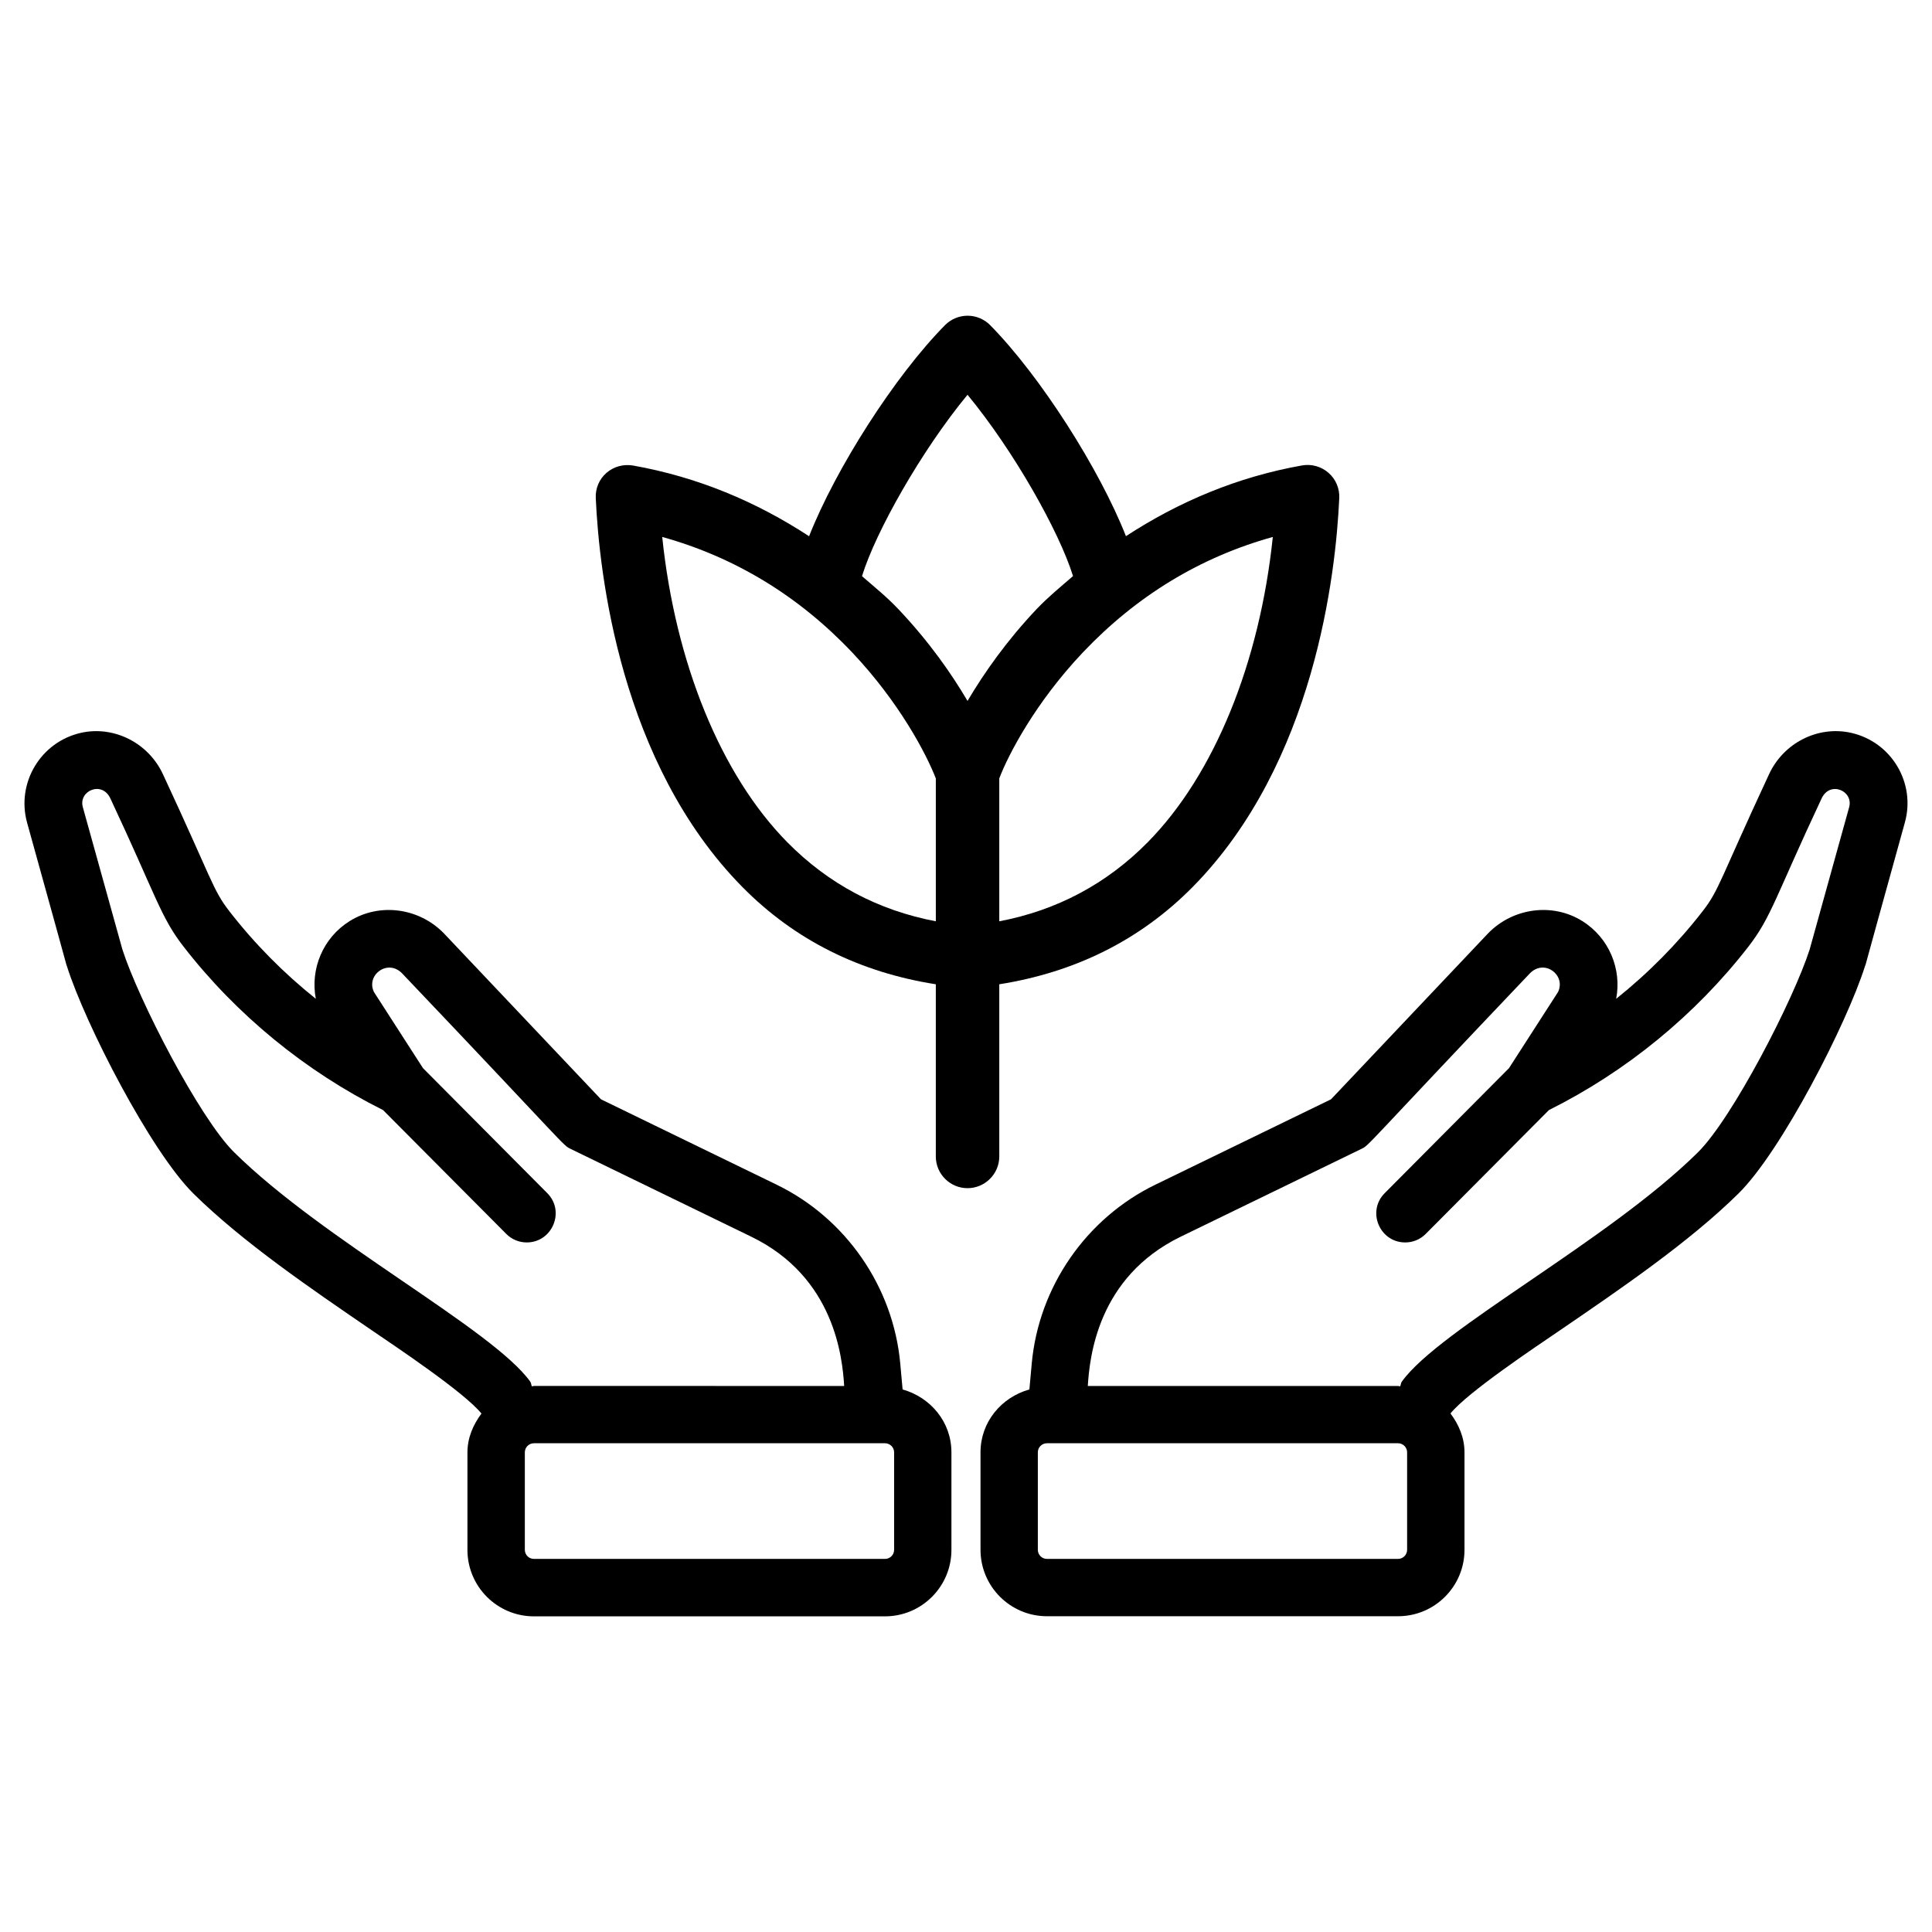
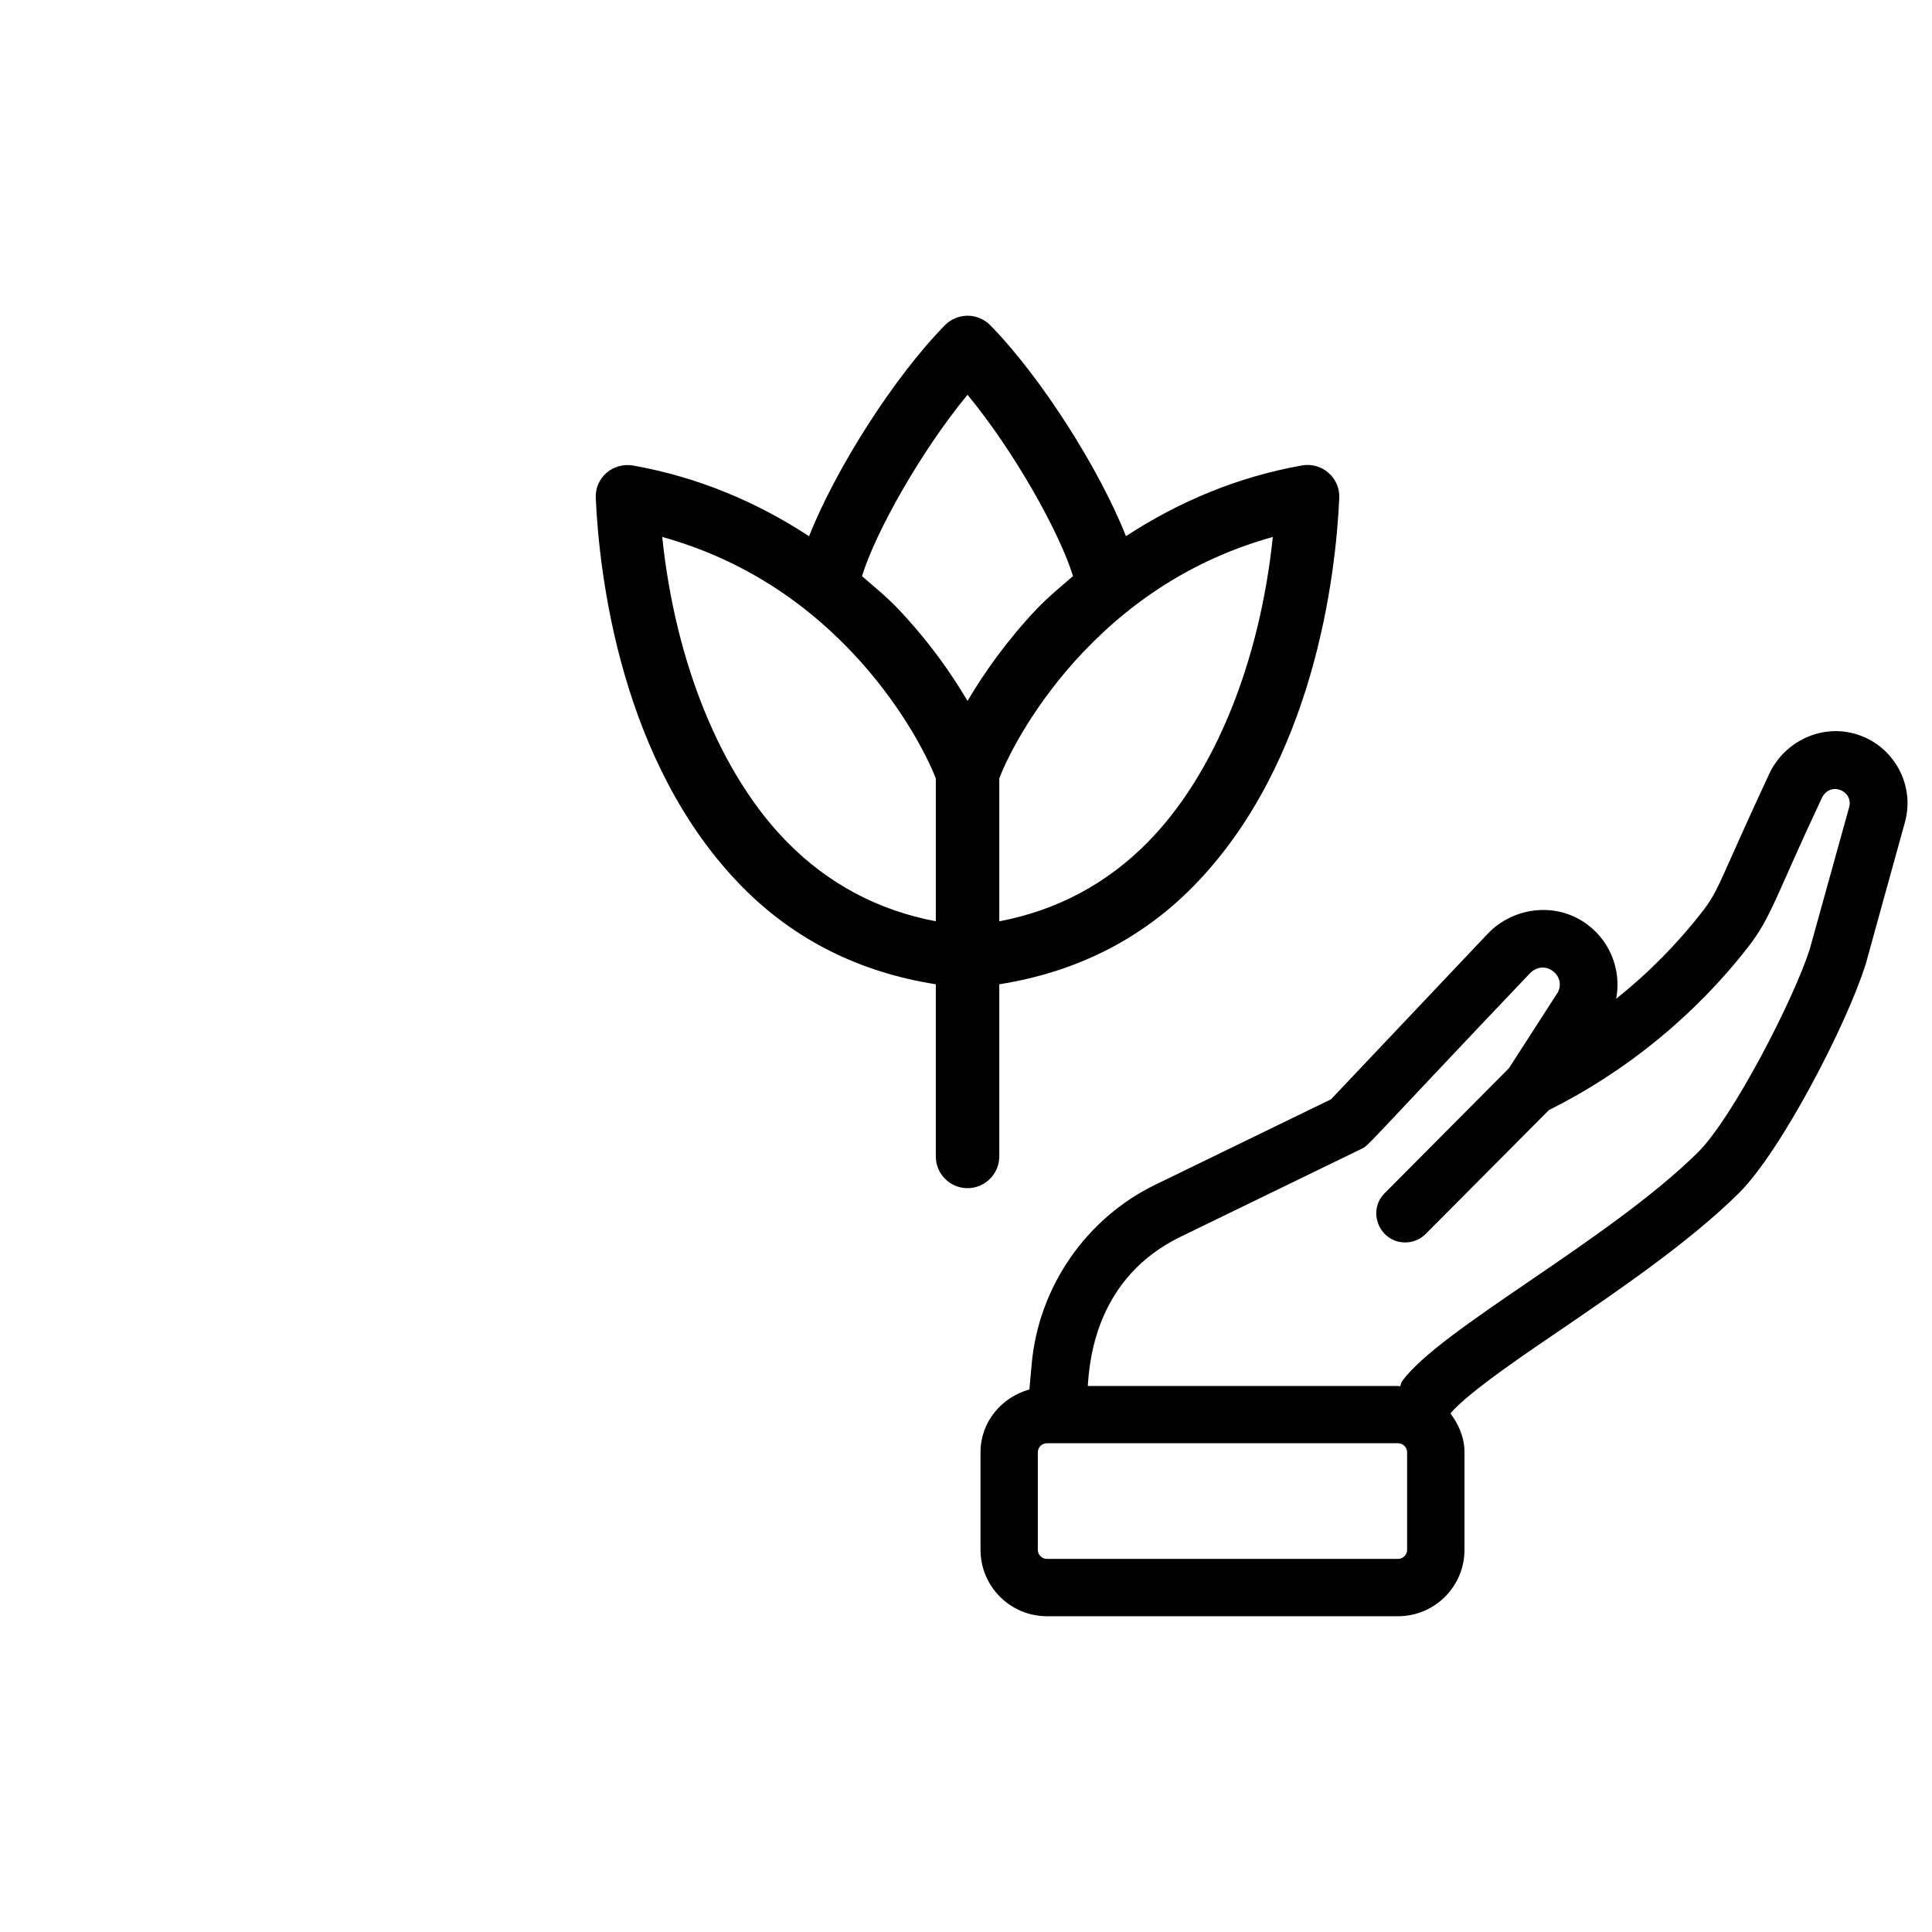
<svg xmlns="http://www.w3.org/2000/svg" fill="#000000" width="800px" height="800px" version="1.1" viewBox="144 144 512 512">
  <g>
    <path d="m408.82 450.48v-45.637c19.902-3.148 37.238-11.586 51.285-25.82 32.285-32.77 37.91-82.961 38.812-103.03 0.125-2.539-0.922-5.016-2.856-6.695-1.91-1.68-4.512-2.394-7.012-1.953-17.109 3.043-32.602 9.574-46.664 18.746-7.012-17.82-22.672-42.402-35.98-55.922-1.574-1.594-3.738-2.5-5.984-2.5-2.246 0-4.406 0.902-5.981 2.496-13.352 13.52-29.012 38.121-36.023 55.945-14.066-9.195-29.559-15.703-46.688-18.746-2.519-0.418-5.102 0.293-7.012 1.953-1.91 1.656-2.961 4.133-2.832 6.676 0.902 20.07 6.527 70.262 38.812 103.03 14.043 14.254 31.383 22.691 51.305 25.82v45.637c0 4.641 3.777 8.398 8.398 8.398 4.617 0 8.418-3.758 8.418-8.398zm39.316-83.254c-10.852 11-24.059 18.031-39.316 20.93v-37.871c2.457-6.445 9.613-20.133 22.148-33.379 14.211-14.988 31.09-25.254 50.34-30.605-3.469 33.336-15.516 63.039-33.172 80.926zm-47.734-118.61c12.238 14.82 24.309 36.254 27.961 48.051-3.234 2.812-6.551 5.5-9.594 8.691-7.977 8.418-13.98 16.984-18.367 24.395-4.137-7.031-10.012-15.555-18.391-24.395-3.023-3.191-6.34-5.856-9.574-8.668 3.633-11.801 15.727-33.234 27.965-48.074zm-80.906 37.68c19.23 5.352 36.148 15.617 50.34 30.605 12.469 13.184 19.668 26.91 22.168 33.398v37.852c-15.281-2.898-28.465-9.91-39.34-20.93-17.652-17.887-29.703-47.59-33.168-80.926z" />
-     <path d="m383.2 512.22-0.629-6.926c-1.867-20.301-14.422-38.438-32.746-47.336l-46.559-22.629-41.605-43.957c-6.613-6.824-17.109-8.207-25-3.273-7.117 4.449-10.477 12.742-8.965 20.594-8.523-6.801-16.246-14.609-22.922-23.219-4.41-5.668-4.535-8.25-17.527-36.148-3.82-8.398-12.973-13.078-21.77-11.125-10.684 2.394-17.215 13.266-14.297 23.824 14.105 50.781 9.637 35.035 10.578 38.102 4.828 15.242 22.148 48.973 33.523 60.207 12.973 12.805 31.195 25.234 47.254 36.211 6.488 4.43 24.477 16.414 29.055 22.062-2.184 2.938-3.715 6.383-3.715 10.309v25.82c0 9.719 7.894 17.613 17.613 17.613h93.035c9.719 0 17.613-7.894 17.613-17.613v-25.82c0.016-8.09-5.547-14.617-12.938-16.695zm-177.13-62.828c-9.238-9.109-25.402-40.535-29.641-53.801l-10.477-37.684c-1.215-4.348 5.121-7.117 7.328-2.246 12.195 26.008 13.246 31.32 19.375 39.215 14.066 18.117 32.328 33.062 52.859 43.305l32.645 32.812c1.492 1.512 3.465 2.266 5.438 2.266 6.758 0 10.242-8.23 5.438-13.059l-32.938-33.125-12.992-20.172c-2.184-4.492 3.633-8.902 7.473-4.934 44.547 46.832 42.426 45.426 44.715 46.539l47.82 23.238c22.062 10.727 24.121 31.992 24.602 39.551l-82.211-0.004c-0.188 0-0.355 0.105-0.547 0.105-0.211-0.418-0.168-0.883-0.461-1.281-10.074-13.957-54.641-37.258-78.426-60.727zm174.88 105.32c0 1.344-1.09 2.414-2.414 2.414h-93.035c-1.344 0-2.414-1.09-2.414-2.414v-25.82c0-1.344 1.09-2.414 2.414-2.414h93.035c1.344 0 2.414 1.09 2.414 2.414z" />
    <path d="m634.52 338.2c-8.797-1.953-17.949 2.707-21.77 11.125-12.992 27.898-13.121 30.48-17.527 36.148-6.676 8.605-14.402 16.414-22.922 23.219 1.512-7.852-1.848-16.145-8.965-20.594-7.871-4.934-18.391-3.547-25 3.273l-41.605 43.957-46.559 22.629c-18.324 8.902-30.879 27.059-32.746 47.336l-0.629 6.926c-7.41 2.078-12.953 8.605-12.953 16.668v25.82c0 9.719 7.894 17.613 17.613 17.613h93.035c9.719 0 17.613-7.894 17.613-17.613v-25.82c0-3.926-1.531-7.391-3.715-10.309 4.578-5.648 22.566-17.633 29.055-22.062 16.078-10.98 34.281-23.406 47.254-36.211 11.398-11.23 28.695-44.965 33.523-60.207 0.965-3.066-3.504 12.68 10.578-38.102 2.953-10.531-3.578-21.426-14.281-23.797zm-117.62 216.51c0 1.344-1.09 2.414-2.414 2.414h-93.035c-1.344 0-2.414-1.09-2.414-2.414v-25.82c0-1.344 1.09-2.414 2.414-2.414h93.035c1.344 0 2.414 1.09 2.414 2.414zm106.68-159.1c-4.242 13.246-20.426 44.691-29.641 53.801-23.785 23.469-68.371 46.75-78.426 60.711-0.293 0.398-0.25 0.859-0.461 1.281-0.188 0-0.355-0.105-0.547-0.105h-82.227c0.484-7.559 2.539-28.82 24.602-39.551l47.82-23.238c2.309-1.113 0.168 0.293 44.715-46.539 3.84-3.969 9.656 0.418 7.473 4.934l-12.992 20.172-32.938 33.125c-4.809 4.828-1.324 13.059 5.438 13.059 1.973 0 3.945-0.754 5.438-2.266l32.645-32.812c20.531-10.242 38.793-25.191 52.859-43.305 6.109-7.894 7.16-13.184 19.375-39.215 2.203-4.871 8.543-2.078 7.328 2.266z" />
  </g>
</svg>